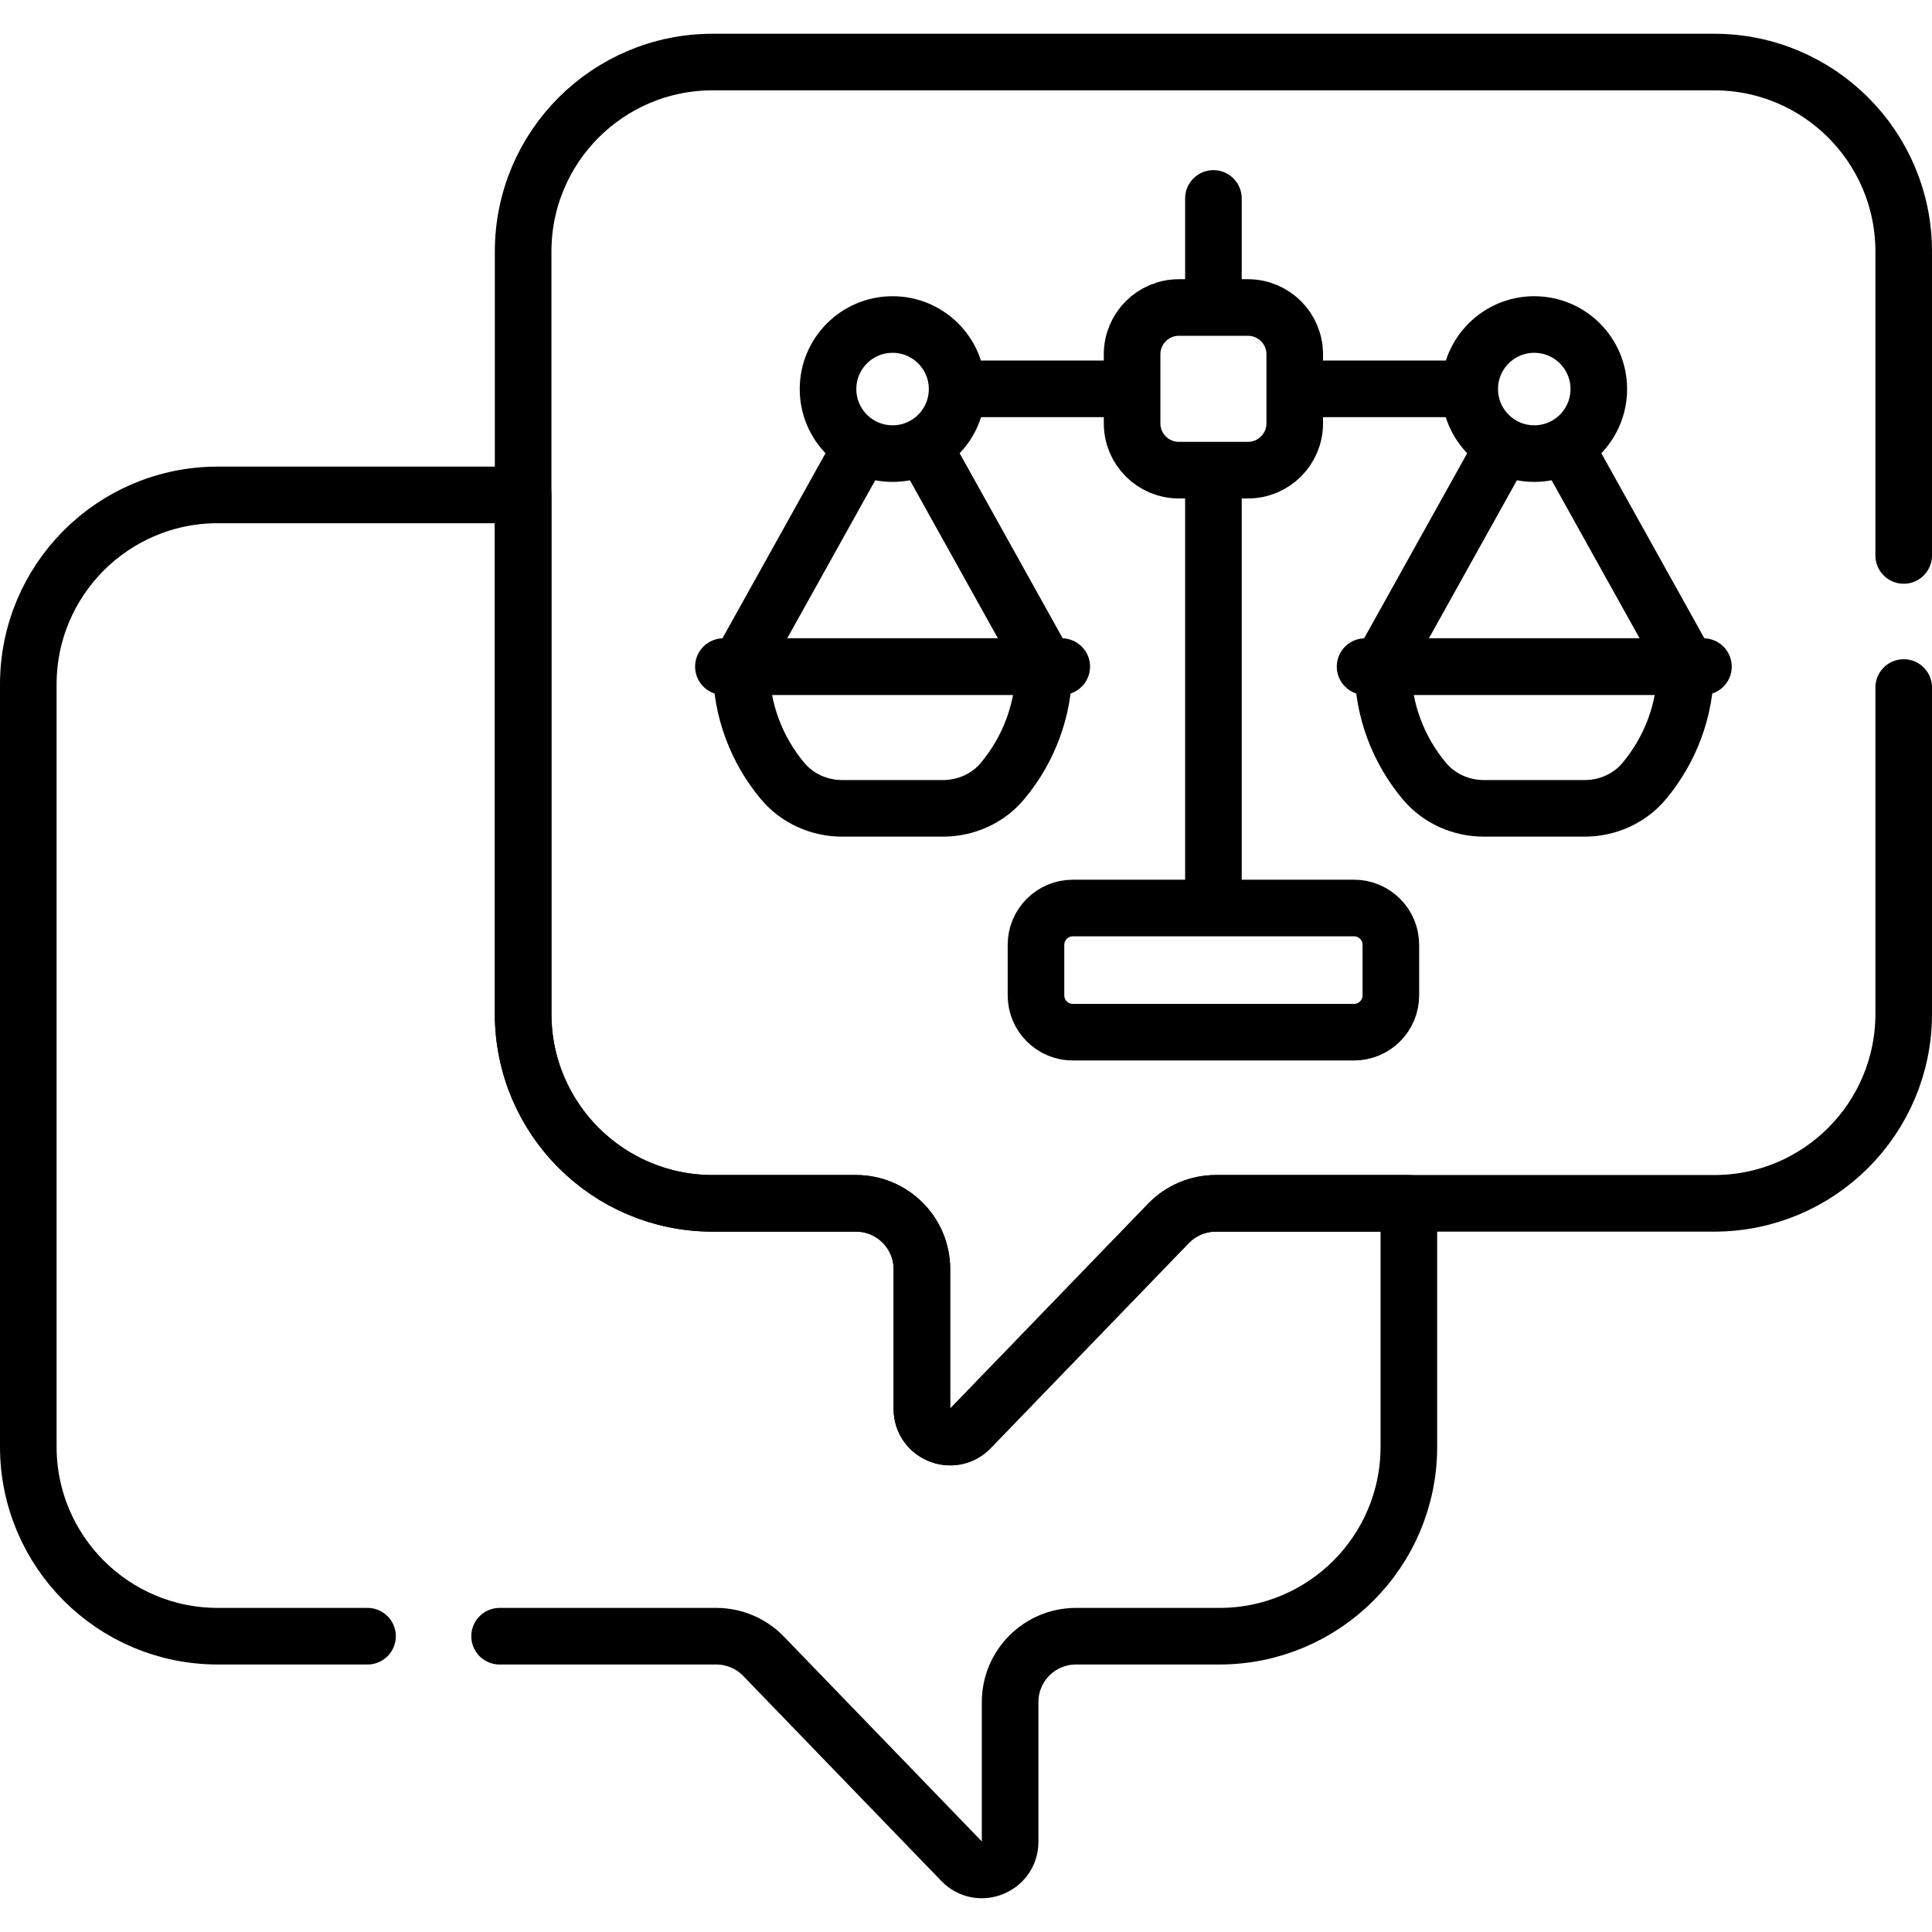
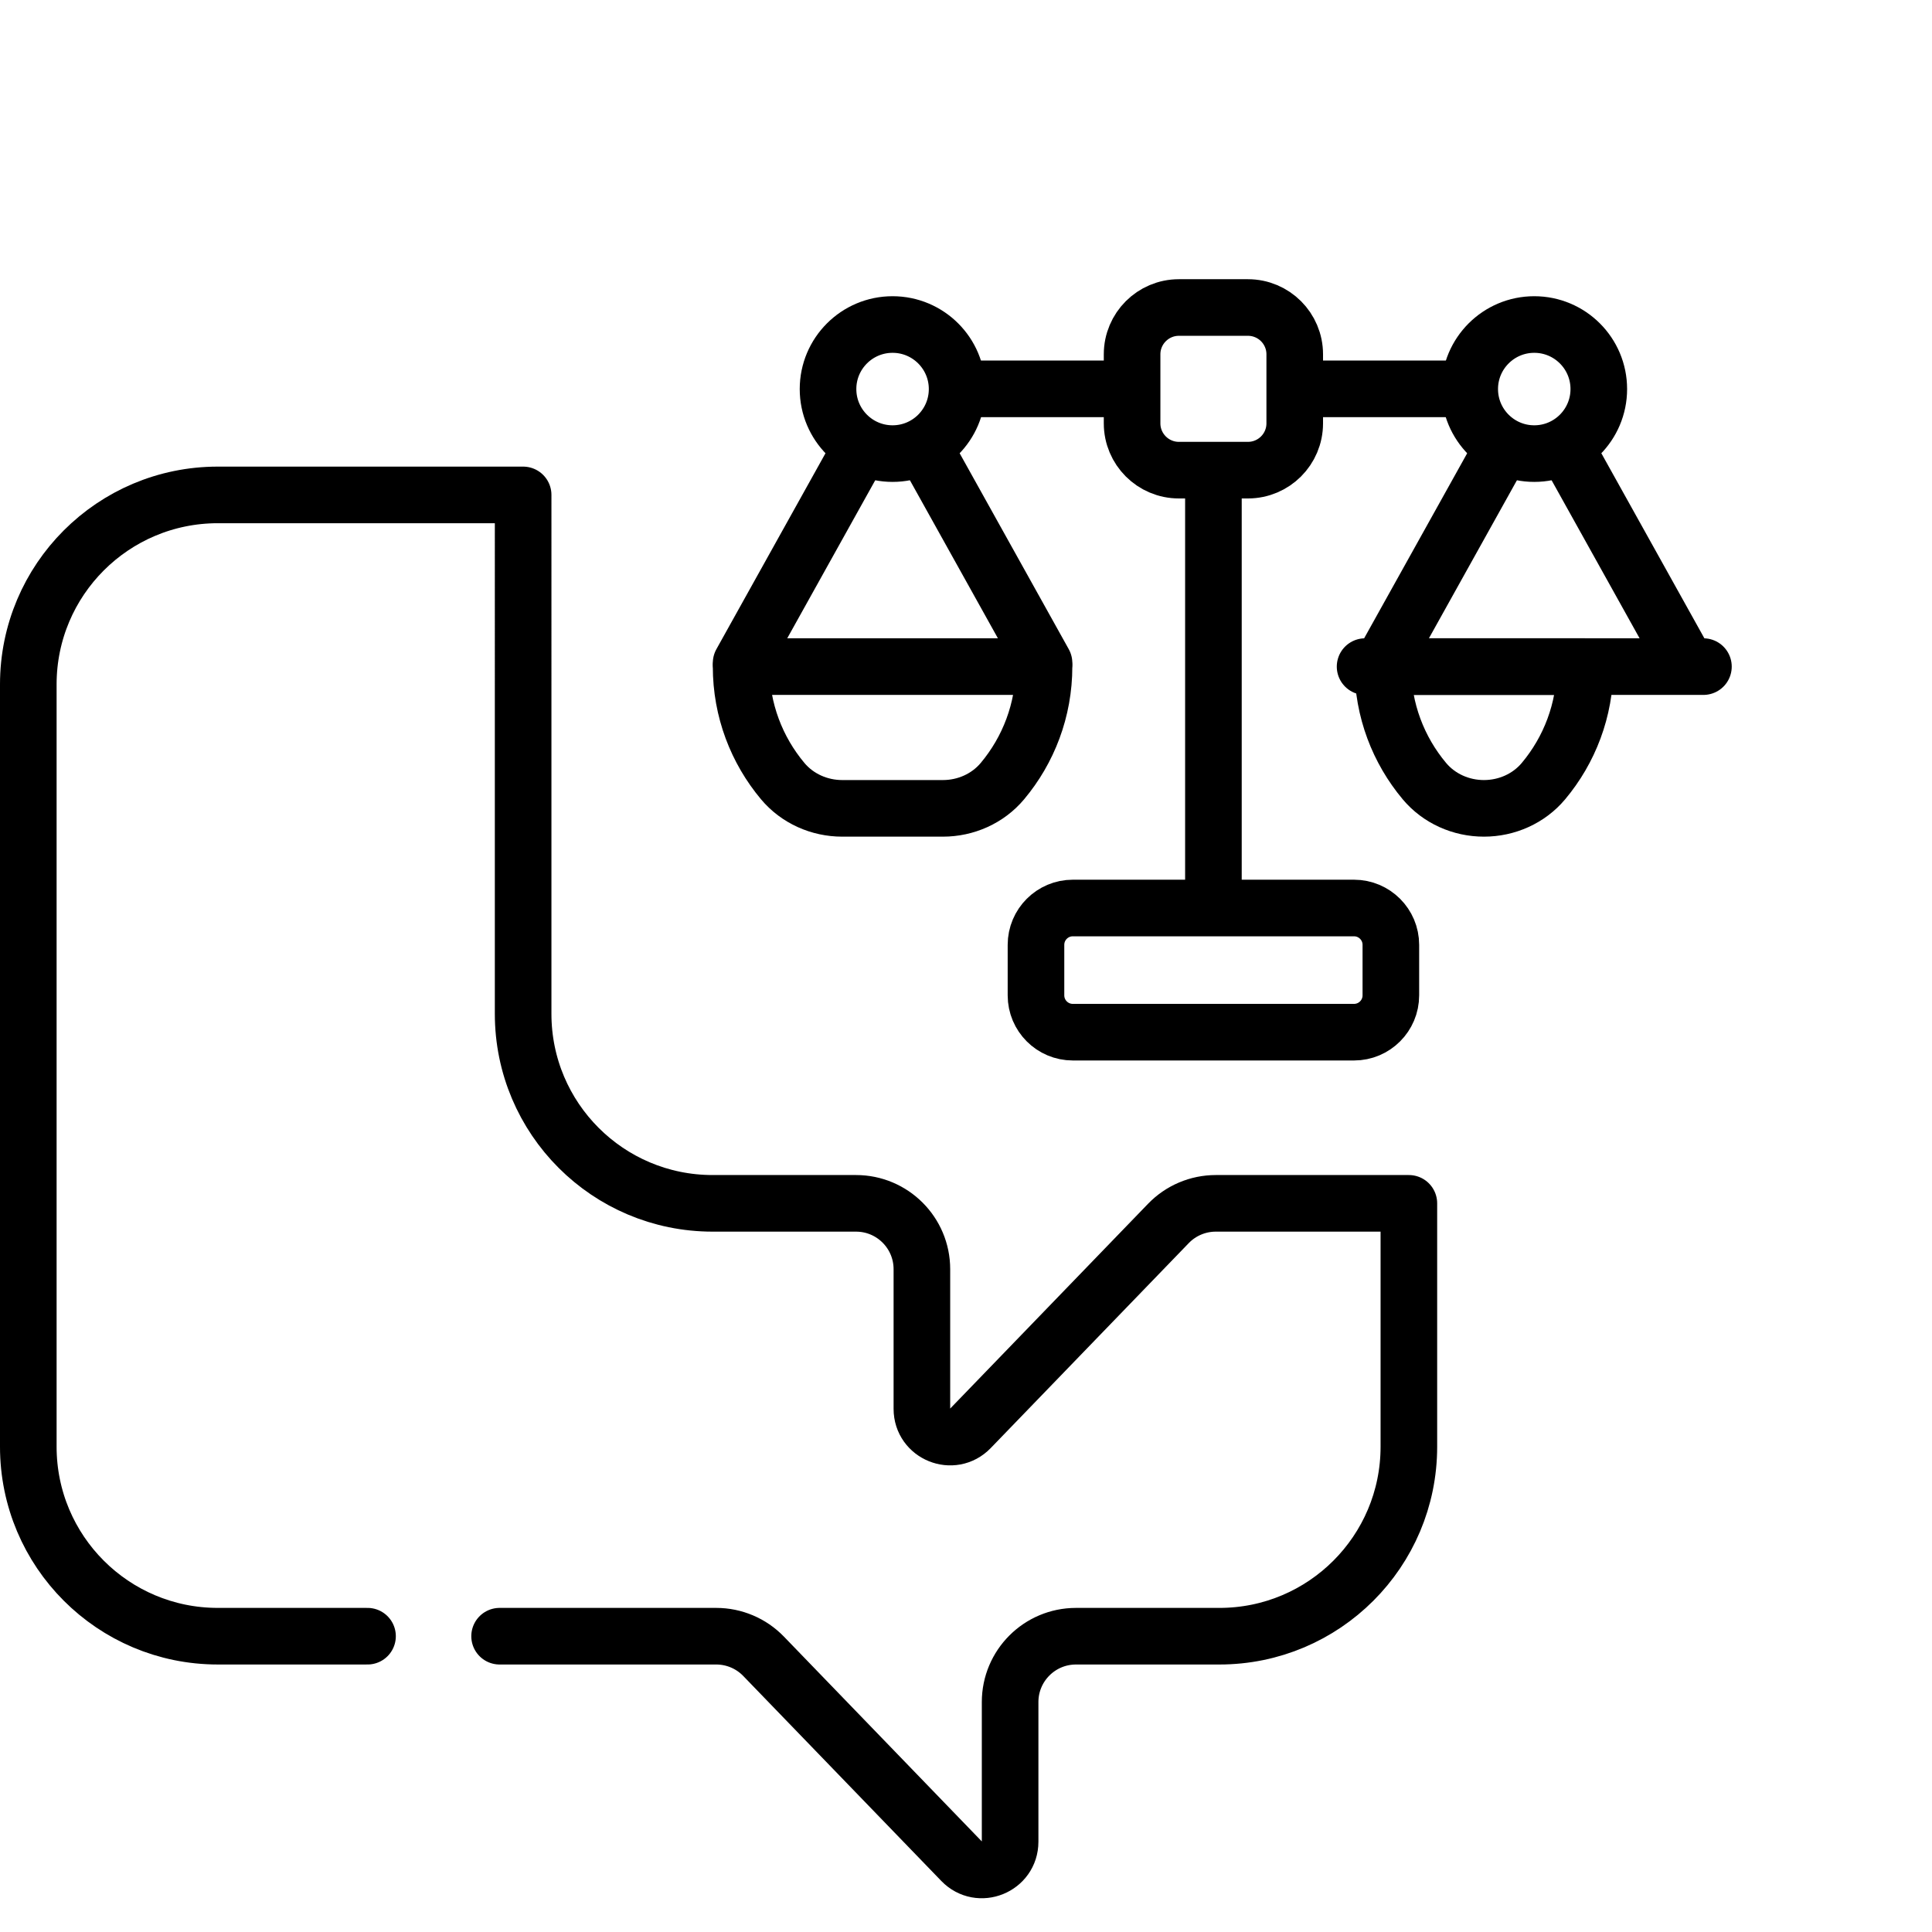
<svg xmlns="http://www.w3.org/2000/svg" version="1.1" id="Capa_1" x="0px" y="0px" viewBox="0 0 512.002 512.002" style="enable-background:new 0 0 512.002 512.002;" xml:space="preserve" width="512" height="512">
  <g>
    <line style="fill:none;stroke:#000000;stroke-width:15;stroke-linecap:round;stroke-linejoin:round;stroke-miterlimit:10;" x1="321.569" y1="126.36" x2="321.569" y2="238.712" />
    <path style="fill:none;stroke:#000000;stroke-width:15;stroke-linecap:round;stroke-linejoin:round;stroke-miterlimit:10;" d="&#10;&#09;&#09;M358.831,240.632h-74.523c-5.392,0-9.762,4.371-9.762,9.762v13.384c0,5.392,4.371,9.762,9.762,9.762h74.523&#10;&#09;&#09;c5.392,0,9.762-4.371,9.762-9.762v-13.384C368.593,245.003,364.222,240.632,358.831,240.632z" />
-     <line style="fill:none;stroke:#000000;stroke-width:15;stroke-linecap:round;stroke-linejoin:round;stroke-miterlimit:10;" x1="321.569" y1="79.955" x2="321.569" y2="52.588" />
    <path style="fill:none;stroke:#000000;stroke-width:15;stroke-linecap:round;stroke-linejoin:round;stroke-miterlimit:10;" d="&#10;&#09;&#09;M330.72,81.494h-18.302c-6.849,0-12.401,5.552-12.401,12.4v18.302c0,6.849,5.552,12.4,12.401,12.4h18.302&#10;&#09;&#09;c6.849,0,12.4-5.552,12.4-12.4V93.895C343.12,87.046,337.568,81.494,330.72,81.494z" />
-     <path style="fill:none;stroke:#000000;stroke-width:15;stroke-linecap:round;stroke-linejoin:round;stroke-miterlimit:10;" d="&#10;&#09;&#09;M366.459,176.658c0,11.55,4.143,22.129,11.02,30.342c3.89,4.645,9.72,7.223,15.78,7.223h26.675c6.059,0,11.889-2.578,15.78-7.223&#10;&#09;&#09;c6.877-8.213,11.02-18.792,11.02-30.342H366.459z" />
+     <path style="fill:none;stroke:#000000;stroke-width:15;stroke-linecap:round;stroke-linejoin:round;stroke-miterlimit:10;" d="&#10;&#09;&#09;M366.459,176.658c0,11.55,4.143,22.129,11.02,30.342c3.89,4.645,9.72,7.223,15.78,7.223c6.059,0,11.889-2.578,15.78-7.223&#10;&#09;&#09;c6.877-8.213,11.02-18.792,11.02-30.342H366.459z" />
    <line style="fill:none;stroke:#000000;stroke-width:15;stroke-linecap:round;stroke-linejoin:round;stroke-miterlimit:10;" x1="361.763" y1="176.658" x2="451.429" y2="176.658" />
    <circle style="fill:none;stroke:#000000;stroke-width:15;stroke-linecap:round;stroke-linejoin:round;stroke-miterlimit:10;" cx="406.596" cy="103.105" r="17.104" />
    <line style="fill:none;stroke:#000000;stroke-width:15;stroke-linecap:round;stroke-linejoin:round;stroke-miterlimit:10;" x1="446.733" y1="175.689" x2="415.008" y2="118.713" />
    <line style="fill:none;stroke:#000000;stroke-width:15;stroke-linecap:round;stroke-linejoin:round;stroke-miterlimit:10;" x1="398.185" y1="118.713" x2="366.459" y2="175.689" />
    <line style="fill:none;stroke:#000000;stroke-width:15;stroke-linecap:round;stroke-linejoin:round;stroke-miterlimit:10;" x1="345.339" y1="103.046" x2="387.414" y2="103.046" />
    <path style="fill:none;stroke:#000000;stroke-width:15;stroke-linecap:round;stroke-linejoin:round;stroke-miterlimit:10;" d="&#10;&#09;&#09;M276.679,176.658c0,11.55-4.143,22.129-11.02,30.342c-3.89,4.645-9.72,7.223-15.78,7.223h-26.675&#10;&#09;&#09;c-6.059,0-11.889-2.578-15.78-7.223c-6.877-8.213-11.02-18.792-11.02-30.342H276.679z" />
-     <line style="fill:none;stroke:#000000;stroke-width:15;stroke-linecap:round;stroke-linejoin:round;stroke-miterlimit:10;" x1="281.375" y1="176.658" x2="191.709" y2="176.658" />
    <circle style="fill:none;stroke:#000000;stroke-width:15;stroke-linecap:round;stroke-linejoin:round;stroke-miterlimit:10;" cx="236.542" cy="103.105" r="17.104" />
    <line style="fill:none;stroke:#000000;stroke-width:15;stroke-linecap:round;stroke-linejoin:round;stroke-miterlimit:10;" x1="196.405" y1="175.689" x2="228.13" y2="118.713" />
    <line style="fill:none;stroke:#000000;stroke-width:15;stroke-linecap:round;stroke-linejoin:round;stroke-miterlimit:10;" x1="244.953" y1="118.713" x2="276.679" y2="175.689" />
    <line style="fill:none;stroke:#000000;stroke-width:15;stroke-linecap:round;stroke-linejoin:round;stroke-miterlimit:10;" x1="297.103" y1="103.046" x2="255.677" y2="103.046" />
    <path style="fill:none;stroke:#000000;stroke-width:15;stroke-linecap:round;stroke-linejoin:round;stroke-miterlimit:10;" d="&#10;&#09;&#09;M132.398,433.612h57.41c4.734,0,9.265,1.922,12.554,5.327l52.49,54.326c4.667,4.831,12.84,1.527,12.84-5.189v-37.007&#10;&#09;&#09;c0-9.641,7.815-17.456,17.456-17.456h38.007c27.731,0,50.211-22.48,50.211-50.21v-64.504h-51.171&#10;&#09;&#09;c-4.734,0-9.264,1.922-12.554,5.327l-52.49,54.326c-4.667,4.83-12.84,1.526-12.84-5.189v-37.007&#10;&#09;&#09;c0-9.641-7.815-17.457-17.456-17.457h-38.007c-27.731,0-50.211-22.48-50.211-50.21V131.158c-0.521,0-80.157,0-80.925,0&#10;&#09;&#09;c-27.731,0-50.212,22.48-50.212,50.212v202.031c0,27.73,22.48,50.21,50.211,50.21h39.687" />
-     <path style="fill:none;stroke:#000000;stroke-width:15;stroke-linecap:round;stroke-linejoin:round;stroke-miterlimit:10;" d="&#10;&#09;&#09;M504.502,147.201c0-41.038,0-77.391,0-80.546c0-27.731-22.48-50.212-50.211-50.212H188.848c-27.731,0-50.211,22.48-50.211,50.212&#10;&#09;&#09;v202.031c0,27.73,22.48,50.21,50.211,50.21h38.007c9.641,0,17.456,7.815,17.456,17.456v37.007c0,6.716,8.174,10.02,12.84,5.189&#10;&#09;&#09;l52.49-54.326c3.289-3.404,7.82-5.327,12.554-5.327h132.097c27.731,0,50.211-22.48,50.211-50.21c0-3.367,0-43.11,0-86.485" />
  </g>
</svg>